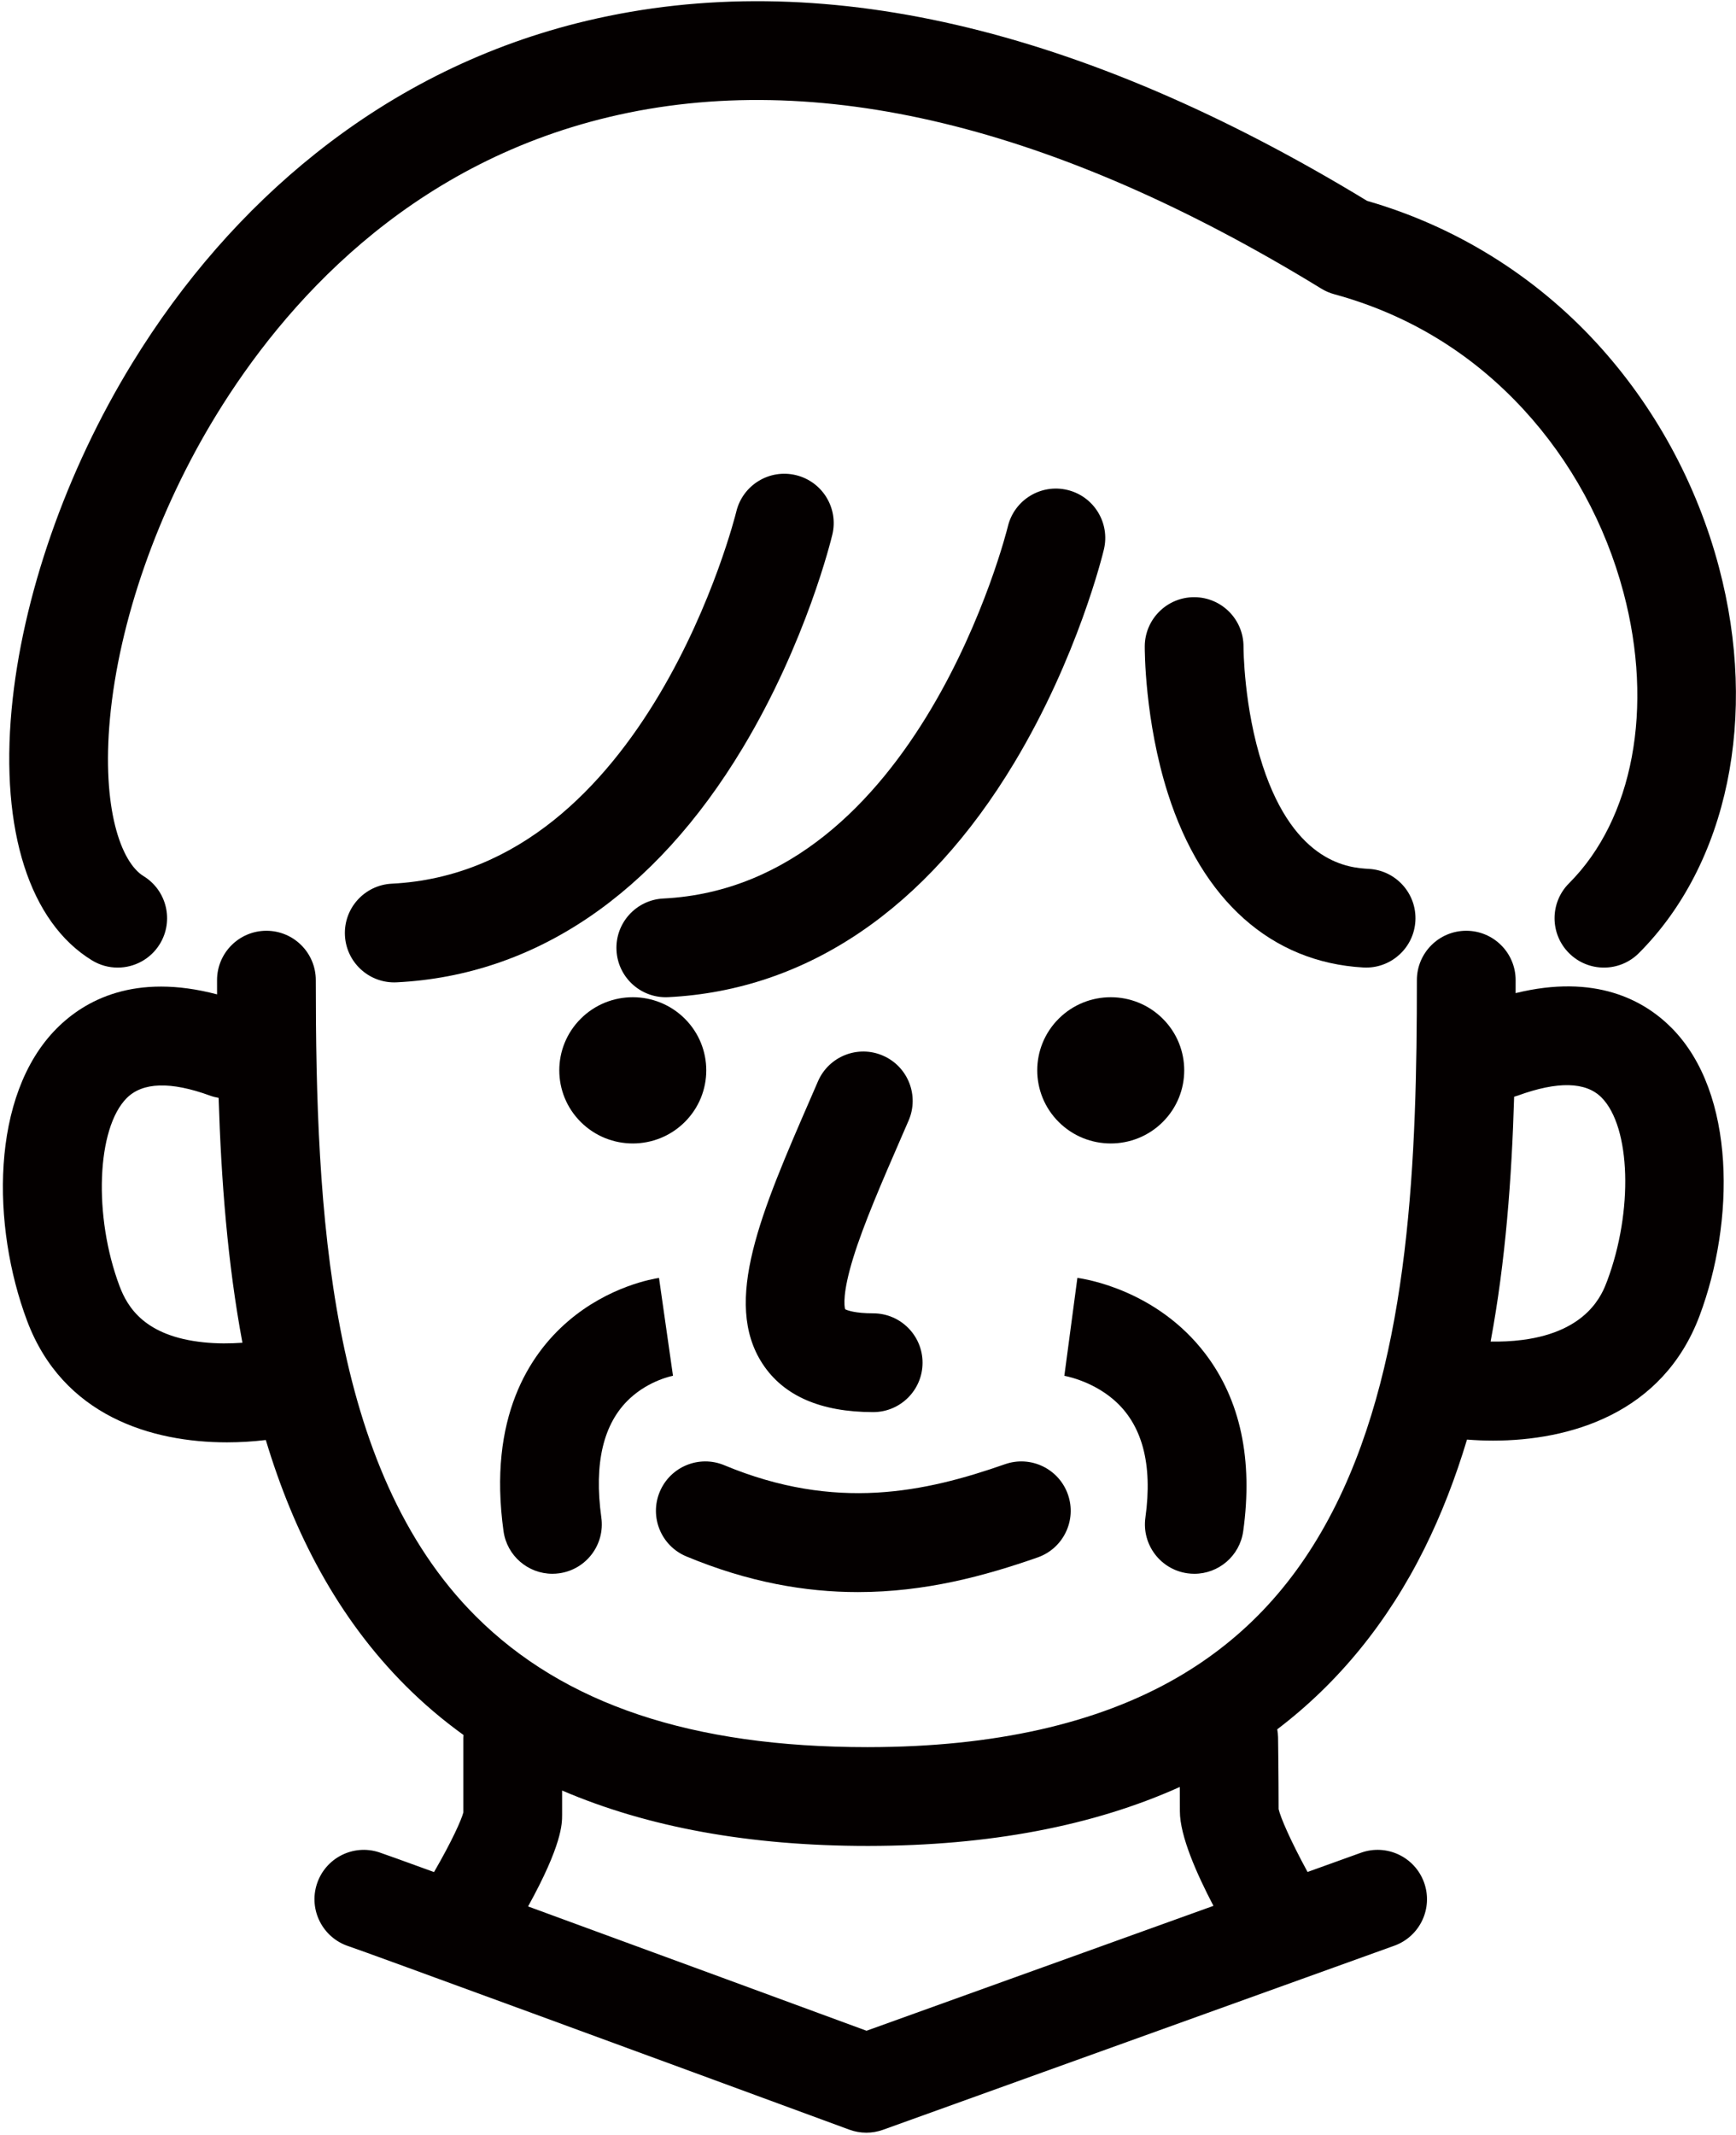
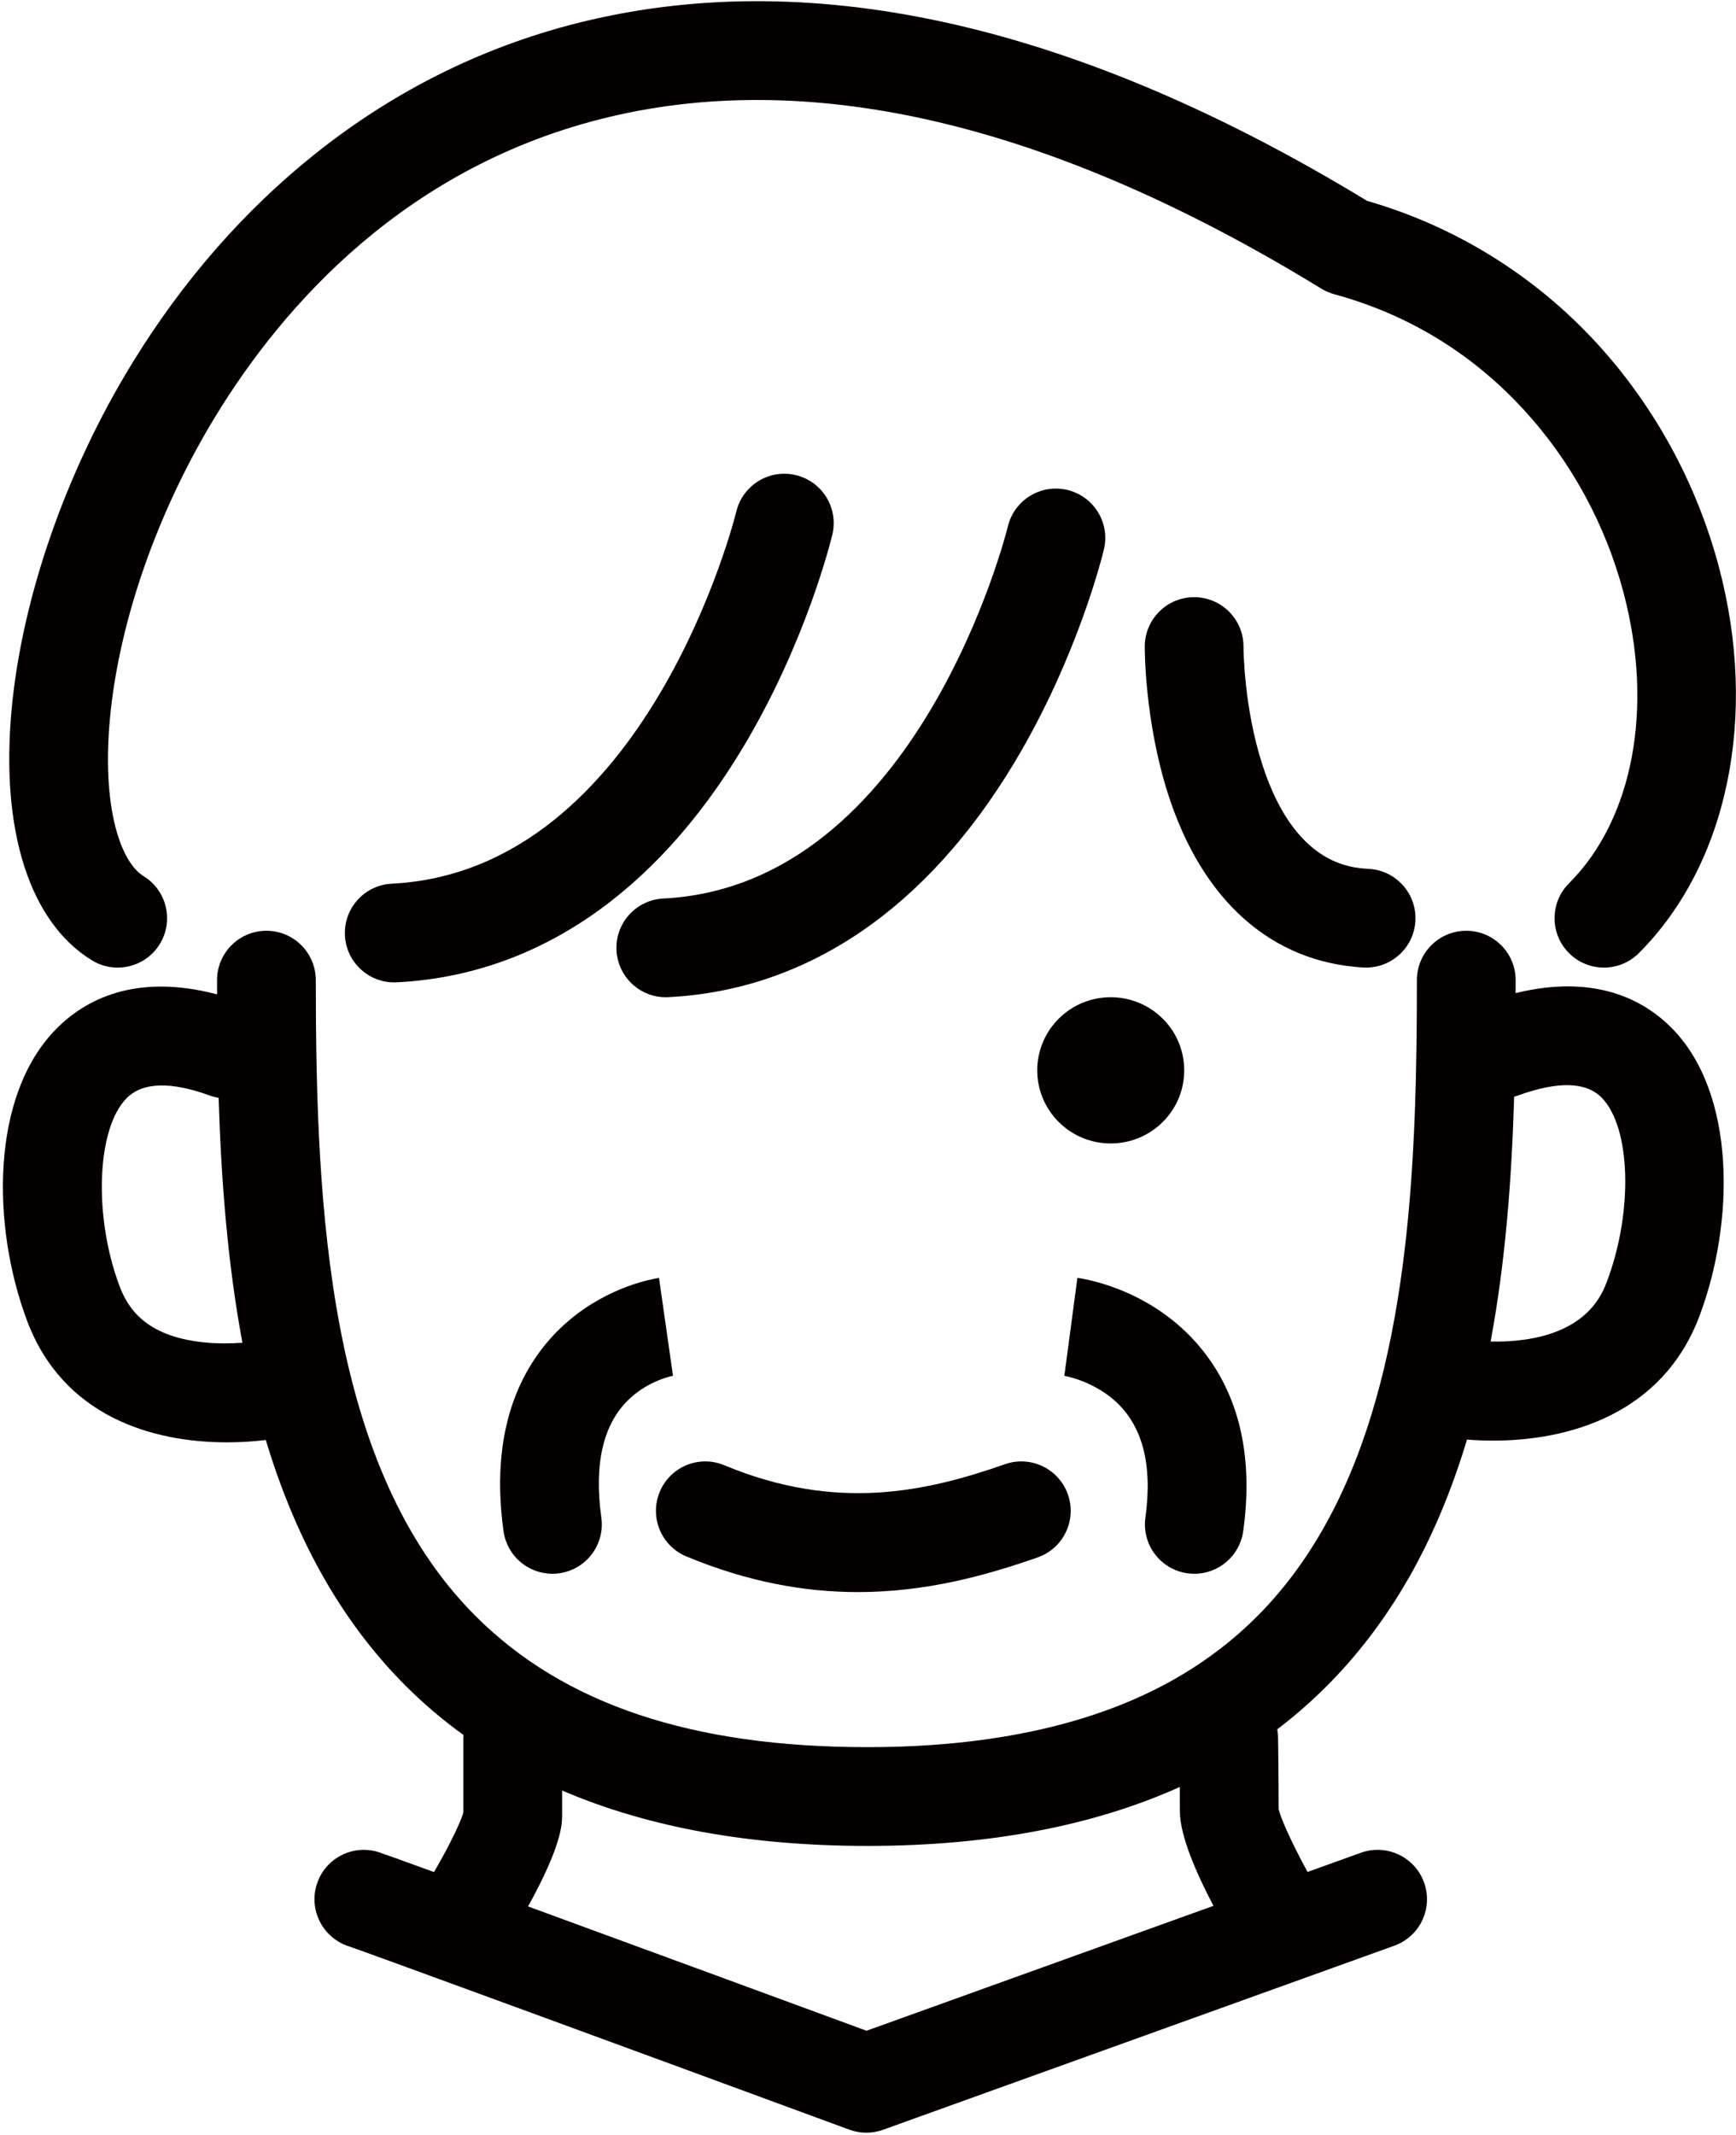
<svg xmlns="http://www.w3.org/2000/svg" width="100%" height="100%" viewBox="0 0 501 616" version="1.1" xml:space="preserve" style="fill-rule:evenodd;clip-rule:evenodd;stroke-linejoin:round;stroke-miterlimit:2;">
  <g transform="matrix(1,0,0,1,-1856,-2389)">
    <g>
      <g transform="matrix(1,0,0,1,1882.52,2382.65)">
        <path d="M0,283.435C2.325,284.862 4.897,285.541 7.439,285.541C12.23,285.541 16.909,283.124 19.598,278.743C23.714,272.035 21.613,263.26 14.905,259.144C8.352,255.123 2.812,239.505 5.209,213.683C7.82,185.564 19.014,153.625 35.92,126.058C55.25,94.538 90.631,54.036 149.415,40.075C208.97,25.932 278.08,42.608 354.822,89.644C355.973,90.349 357.217,90.887 358.519,91.242C379.825,97.053 398.23,108.264 413.223,124.563C426.818,139.343 436.771,157.575 442.006,177.286C450.834,210.532 444.813,242.691 426.291,261.213C420.726,266.779 420.726,275.801 426.291,281.366C431.856,286.93 440.877,286.93 446.443,281.366C472.123,255.685 480.978,213.001 469.55,169.972C463.134,145.811 450.909,123.437 434.198,105.269C416.25,85.756 393.403,71.624 368.014,64.307C285.276,13.986 209.526,-3.495 142.83,12.347C114.302,19.121 87.984,31.994 64.607,50.604C44.063,66.959 26.237,87.333 11.625,111.159C-7.486,142.322 -20.167,178.73 -23.168,211.048C-26.416,246.023 -17.971,272.408 0,283.435" style="fill:rgb(4,0,0);fill-rule:nonzero;" />
      </g>
      <g transform="matrix(1,0,0,1,2319.8,2903.28)">
        <path d="M0,-144.636C-1.347,-141.048 -5.446,-130.13 -24.402,-127.665C-27.614,-127.248 -30.757,-127.134 -33.619,-127.187C-29.294,-150.372 -27.523,-174.413 -26.826,-197.836C-26.48,-197.933 -26.135,-198.03 -25.792,-198.154C-14.266,-202.357 -6.127,-202.168 -1.6,-197.598C6.844,-189.072 7.577,-164.818 0,-144.636M-213.726,71.669C-230.218,65.601 -276.361,48.629 -311.398,35.799C-301.585,18.019 -301.577,11.946 -301.577,9.401L-301.577,2.354C-276.831,12.977 -247.377,18.339 -213.45,18.339L-213.049,18.339C-178.349,18.295 -148.26,12.565 -123.317,1.327C-123.303,3.637 -123.294,6.036 -123.294,8.358C-123.294,15.422 -118.469,26.346 -113.606,35.632L-213.726,71.669ZM-405.094,-126.974C-421.993,-128.73 -427.006,-137.081 -429.308,-143.211C-436.868,-163.347 -435.912,-188.671 -427.264,-197.404C-422.665,-202.048 -414.564,-202.299 -403.191,-198.154C-402.369,-197.855 -401.538,-197.649 -400.705,-197.506C-399.969,-173.809 -398.135,-149.822 -393.839,-126.853C-397.219,-126.609 -401.105,-126.559 -405.094,-126.974M-26.402,-227.726C-26.399,-228.976 -26.397,-230.227 -26.397,-231.469C-26.397,-239.339 -32.776,-245.719 -40.646,-245.719C-48.517,-245.719 -54.896,-239.339 -54.896,-231.469C-54.896,-180.974 -56.699,-123.475 -78.226,-80.167C-89.229,-58.031 -104.264,-41.675 -124.189,-30.163C-147.086,-16.936 -176.995,-10.205 -213.084,-10.161C-213.215,-10.16 -213.341,-10.16 -213.471,-10.16C-264.076,-10.16 -301.058,-22.523 -326.512,-47.946C-369.097,-90.477 -372.663,-164.977 -372.663,-231.469C-372.663,-239.339 -379.043,-245.719 -386.913,-245.719C-394.782,-245.719 -401.162,-239.339 -401.162,-231.469C-401.162,-230.104 -401.16,-228.735 -401.157,-227.365C-424.868,-233.615 -439.342,-225.709 -447.513,-217.458C-466.608,-198.177 -466.23,-160.474 -455.988,-133.194C-445.652,-105.661 -419.951,-98.106 -398.291,-98.106C-394.384,-98.106 -390.62,-98.361 -387.089,-98.78C-379.014,-71.955 -366.378,-47.483 -346.652,-27.781C-341.512,-22.647 -335.964,-17.948 -330.032,-13.666C-330.049,-13.38 -330.076,-13.096 -330.076,-12.806L-330.076,8.675C-330.654,10.852 -333.3,16.819 -338.541,25.883C-347.337,22.681 -353.245,20.55 -354.446,20.163C-361.923,17.751 -369.914,21.852 -372.346,29.322C-374.777,36.793 -370.676,44.831 -363.212,47.28C-358.475,48.836 -274.194,79.783 -218.701,100.206C-217.112,100.79 -215.446,101.083 -213.779,101.083C-212.146,101.083 -210.513,100.801 -208.953,100.24L-88.265,56.799C-88.212,56.781 -88.159,56.761 -88.106,56.742L-61.404,47.131C-53.999,44.466 -50.157,36.302 -52.822,28.897C-55.488,21.492 -63.651,17.648 -71.056,20.316L-86.448,25.856C-91.449,16.666 -94.236,10.156 -94.795,7.738C-94.801,-2.057 -94.957,-12.902 -94.958,-13.012C-94.97,-13.796 -95.061,-14.559 -95.194,-15.308C-77.548,-28.719 -63.287,-46.194 -52.706,-67.482C-47.733,-77.485 -43.707,-88.022 -40.428,-98.907C-38.016,-98.715 -35.507,-98.602 -32.918,-98.602C-10.989,-98.603 16.029,-106.247 26.681,-134.618C36.816,-161.616 37.313,-198.807 18.649,-217.652C10.681,-225.697 -3.375,-233.381 -26.402,-227.726" style="fill:rgb(4,0,0);fill-rule:nonzero;" />
      </g>
      <g transform="matrix(1,0,0,1,2164.03,2674.91)">
        <path d="M0,-144.544C-7.651,-146.372 -15.332,-141.65 -17.168,-134.004C-17.417,-132.968 -42.912,-30.337 -116.592,-26.653C-124.453,-26.261 -130.506,-19.57 -130.113,-11.71C-129.732,-4.092 -123.437,1.828 -115.893,1.828C-115.653,1.828 -115.411,1.822 -115.169,1.809C-75.248,-0.186 -40.721,-23.571 -15.321,-65.818C3.064,-96.396 10.258,-126.15 10.555,-127.4C12.372,-135.051 7.647,-142.718 0,-144.544" style="fill:rgb(4,0,0);fill-rule:nonzero;" />
      </g>
      <g transform="matrix(1,0,0,1,2085.66,2670.63)">
        <path d="M0,-144.545C-7.653,-146.373 -15.332,-141.649 -17.168,-134.005C-17.417,-132.969 -42.912,-30.338 -116.592,-26.653C-124.453,-26.261 -130.506,-19.57 -130.113,-11.71C-129.732,-4.093 -123.436,1.828 -115.893,1.828C-115.653,1.828 -115.412,1.822 -115.169,1.809C-75.248,-0.187 -40.721,-23.572 -15.321,-65.819C3.064,-96.398 10.258,-126.151 10.555,-127.401C12.372,-135.052 7.647,-142.719 0,-144.545" style="fill:rgb(4,0,0);fill-rule:nonzero;" />
      </g>
      <g transform="matrix(1,0,0,1,2250.26,2561.31)">
        <path d="M0,106.873C7.499,106.872 13.783,101.014 14.214,93.432C14.661,85.574 8.653,78.843 0.796,78.396C-4.481,78.097 -20.54,77.183 -29.873,48.571C-35.355,31.764 -35.389,14.616 -35.389,14.32C-35.35,6.462 -41.683,0.053 -49.544,0.001C-49.577,0 -49.608,0 -49.64,0C-57.466,0 -63.836,6.319 -63.888,14.156C-63.893,15.02 -63.949,35.548 -57.196,56.701C-47.353,87.533 -27.333,105.343 -0.821,106.85C-0.546,106.865 -0.272,106.873 0,106.873" style="fill:rgb(4,0,0);fill-rule:nonzero;" />
      </g>
      <g transform="matrix(1,0,0,1,2116.16,2769.84)">
-         <path d="M0,-52.773L2.057,-57.511C5.187,-64.733 1.869,-73.123 -5.352,-76.252C-12.573,-79.381 -20.963,-76.064 -24.092,-68.843L-26.137,-64.133C-40.46,-31.179 -51.772,-5.15 -40.072,12.699C-34.026,21.923 -23.293,26.603 -8.172,26.608L-8.167,26.608C-0.3,26.607 6.08,20.23 6.082,12.363C6.084,4.493 -0.293,-1.889 -8.163,-1.892C-13.417,-1.893 -15.628,-2.756 -16.265,-3.076C-16.513,-4.002 -17.056,-7.74 -13.934,-17.874C-10.933,-27.62 -5.622,-39.838 0,-52.773" style="fill:rgb(4,0,0);fill-rule:nonzero;" />
-       </g>
+         </g>
      <g transform="matrix(1,0,0,1,2054.07,2819.04)">
        <path d="M0,19.043C17.968,26.529 34.423,29.338 49.514,29.338C68.965,29.338 86.15,24.672 101.386,19.339C108.813,16.739 112.728,8.61 110.128,1.183C107.528,-6.246 99.399,-10.162 91.971,-7.56C68.904,0.514 43.125,6.137 10.961,-7.264C3.694,-10.295 -4.646,-6.856 -7.673,0.409C-10.7,7.674 -7.265,16.017 0,19.043" style="fill:rgb(4,0,0);fill-rule:nonzero;" />
      </g>
      <g transform="matrix(-0.705,0.709,0.709,0.705,2059.77,2697.72)">
-         <path d="M14.999,-36.077C26.683,-36.139 36.156,-26.716 36.155,-15.032C36.155,-3.347 26.684,6.175 14.999,6.236C3.315,6.298 -6.158,-3.125 -6.157,-14.809C-6.157,-26.494 3.314,-36.016 14.999,-36.077" style="fill:rgb(4,0,0);fill-rule:nonzero;" />
-       </g>
+         </g>
      <g transform="matrix(0.705,0.709,0.709,-0.705,2155.4,2697.72)">
        <path d="M14.999,-6.236C26.684,-6.175 36.155,3.347 36.155,15.032C36.155,26.716 26.683,36.139 14.999,36.077C3.314,36.016 -6.157,26.494 -6.157,14.809C-6.158,3.125 3.314,-6.297 14.999,-6.236" style="fill:rgb(4,0,0);fill-rule:nonzero;" />
      </g>
      <g transform="matrix(1,0,0,1,2050.41,2814.91)">
        <path d="M0,-28.989L-0.191,-28.96L-4.222,-57.173C-5.666,-56.967 -18.672,-54.861 -30.574,-44.594C-41.541,-35.132 -53.657,-16.957 -49.095,15.892C-48.104,23.023 -41.999,28.184 -34.999,28.183C-34.346,28.183 -33.685,28.138 -33.02,28.046C-25.225,26.963 -19.784,19.767 -20.866,11.972C-23.043,-3.702 -20.297,-15.247 -12.705,-22.344C-6.928,-27.743 -0.068,-28.977 0,-28.989" style="fill:rgb(4,0,0);fill-rule:nonzero;" />
      </g>
      <g transform="matrix(1,0,0,1,2198.71,2757.86)">
        <path d="M0,85.1C0.665,85.192 1.325,85.237 1.979,85.237C8.978,85.237 15.084,80.076 16.075,72.946C18.943,52.291 15.269,35.074 5.154,21.771C-8.814,3.402 -29.471,0.171 -31.781,-0.137L-35.547,28.113L-35.701,28.09C-35.624,28.103 -27.909,29.366 -21.364,34.97C-13.097,42.049 -9.999,53.507 -12.154,69.026C-13.236,76.821 -7.795,84.017 0,85.1" style="fill:rgb(4,0,0);fill-rule:nonzero;" />
      </g>
    </g>
  </g>
</svg>